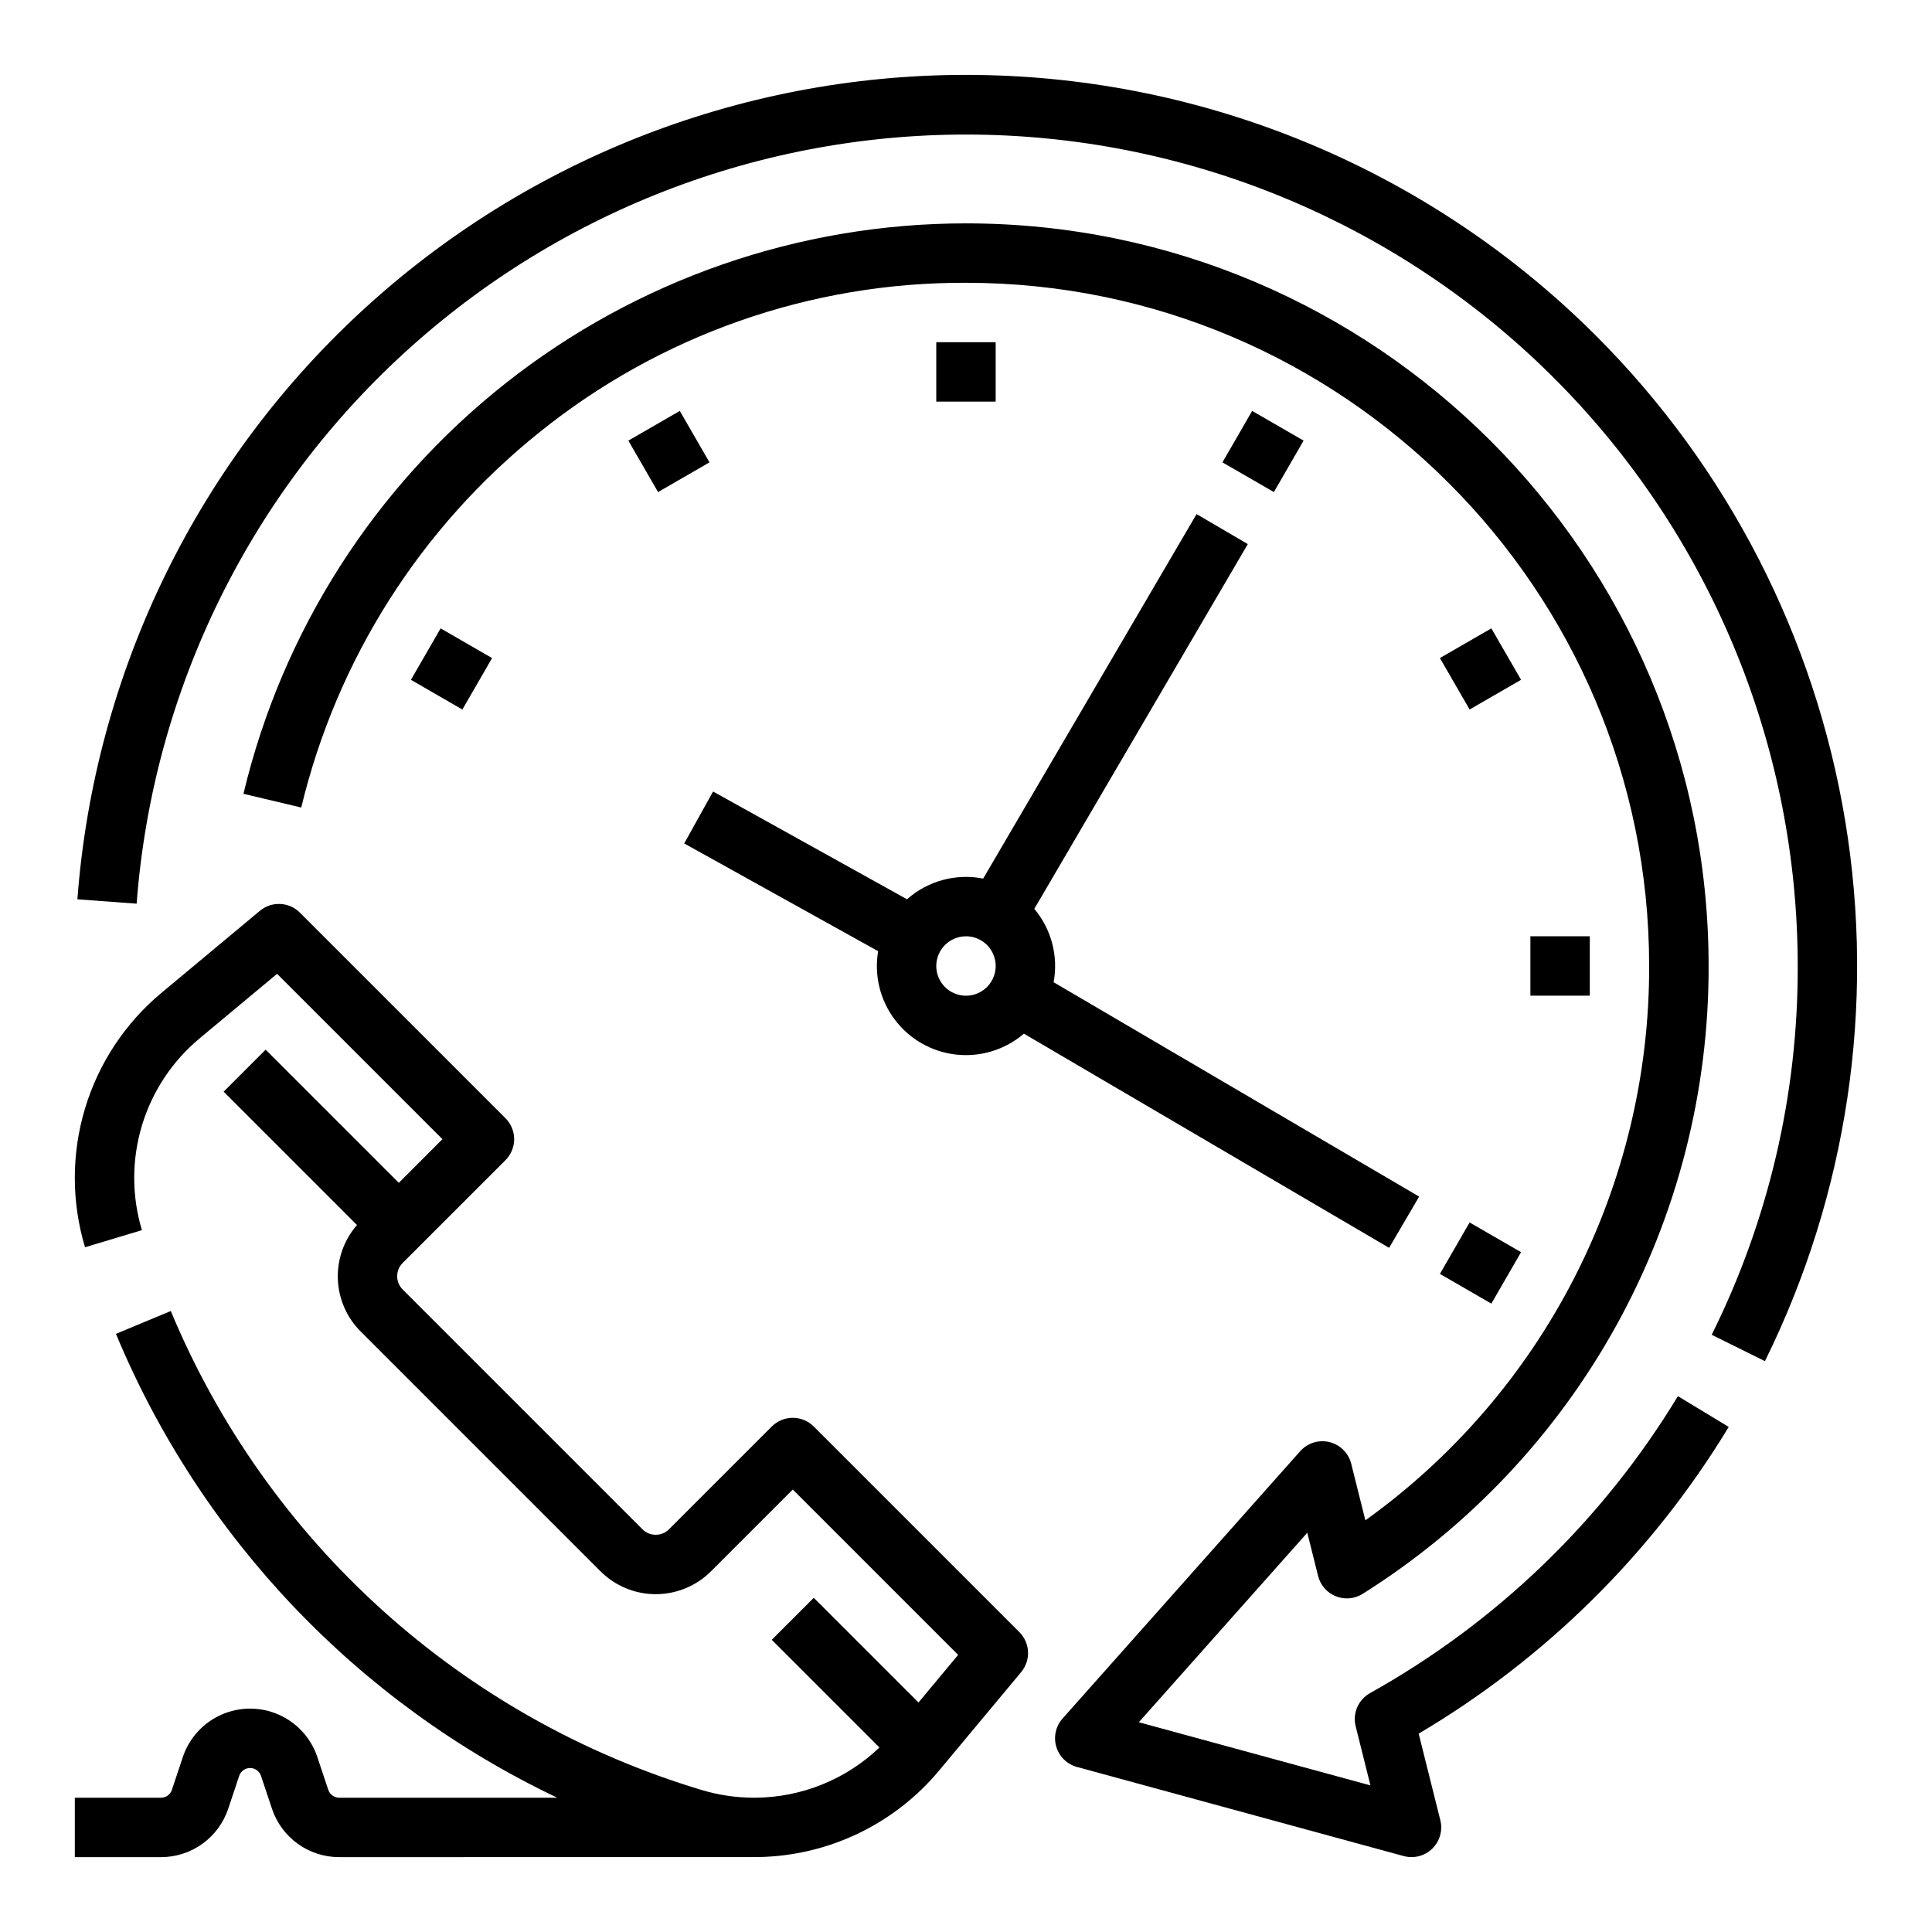
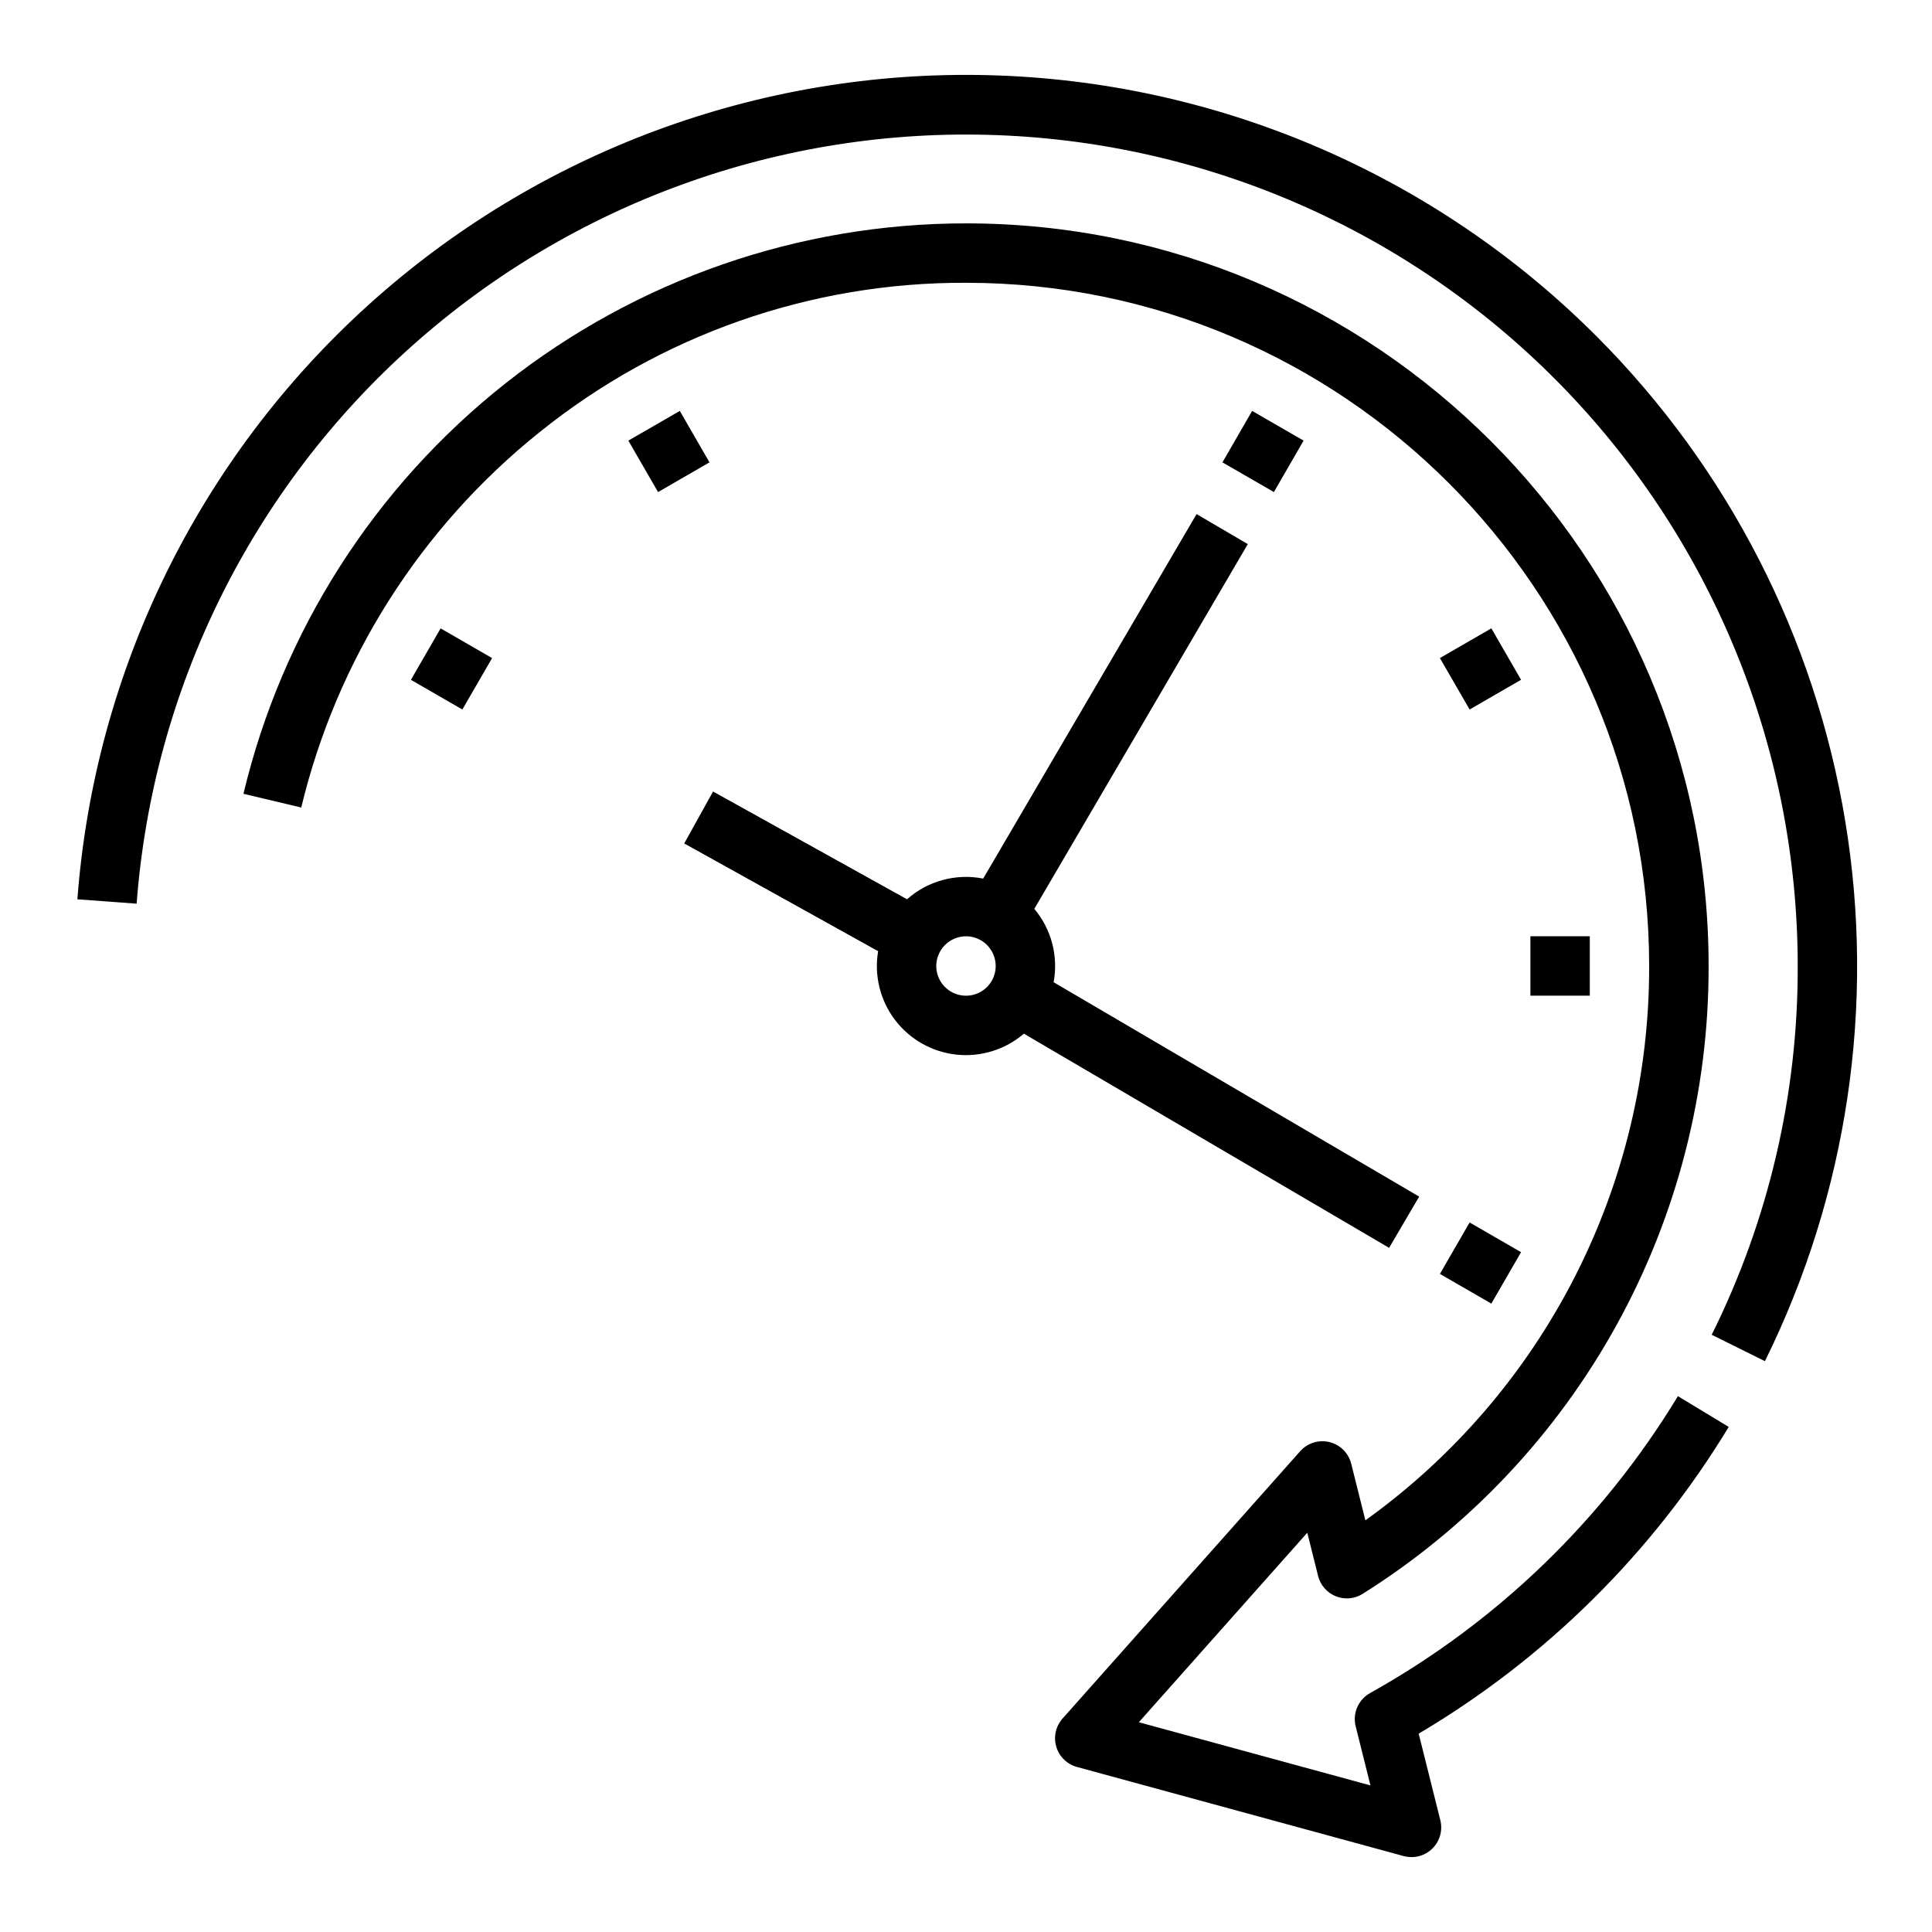
<svg xmlns="http://www.w3.org/2000/svg" fill="#000000" width="800px" height="800px" version="1.1" viewBox="144 144 512 512">
  <g>
-     <path d="m359.66 522.04c-1.477-1.477-3.477-2.305-5.566-2.305-2.086 0-4.09 0.828-5.566 2.305l-27.238 27.238h0.004c-1.941 1.938-5.086 1.938-7.027 0l-63.555-63.555h0.004c-1.941-1.941-1.941-5.086 0-7.027l27.238-27.234h-0.004c1.477-1.477 2.309-3.481 2.309-5.566 0-2.09-0.832-4.09-2.309-5.566l-54.473-54.473c-2.879-2.879-7.477-3.09-10.605-0.48l-26.043 21.703c-9.629 8.012-16.688 18.68-20.297 30.672-3.609 11.996-3.609 24.785 0 36.781l15.078-4.527c-2.719-9.039-2.719-18.68 0-27.719 2.723-9.039 8.039-17.074 15.297-23.113l20.52-17.102 43.824 43.824-11.562 11.566-35.289-35.289-11.133 11.133 35.34 35.34v-0.004c-3.445 3.953-5.258 9.062-5.078 14.301 0.18 5.238 2.344 10.211 6.055 13.914l63.551 63.555v-0.004c3.883 3.887 9.152 6.066 14.645 6.066 5.496 0 10.762-2.18 14.648-6.066l21.668-21.668 43.824 43.824-10.512 12.613-27.75-27.742-11.133 11.137 28.535 28.531h0.004c-8.828 8.434-20.535 13.191-32.742 13.309h-0.766c-4.598-0.027-9.164-0.711-13.566-2.031-31.395-9.418-60.305-25.691-84.641-47.645-24.336-21.953-43.492-49.039-56.086-79.301l-14.535 6.051c22.469 54.012 64.129 97.797 116.95 122.93h-57.785c-1.312 0-2.477-0.84-2.894-2.086l-2.894-8.68h0.004c-1.676-5.019-5.391-9.102-10.23-11.242-4.84-2.141-10.359-2.141-15.199 0s-8.555 6.223-10.23 11.242l-2.894 8.68h0.004c-0.418 1.246-1.582 2.086-2.894 2.086h-22.832v15.742l22.832 0.004c3.945 0.004 7.789-1.238 10.992-3.543 3.199-2.309 5.594-5.566 6.836-9.309l2.894-8.68c0.414-1.246 1.582-2.086 2.894-2.086s2.477 0.84 2.891 2.086l2.894 8.68c1.242 3.742 3.637 7 6.836 9.309 3.199 2.305 7.047 3.547 10.992 3.543l111-0.02c18.59-0.293 36.129-8.684 48.023-22.977l21.703-26.043c2.606-3.125 2.398-7.727-0.484-10.605z" />
    <path d="m566.99 233.01c-42.844-42.844-100.52-67.578-161.09-69.09-60.574-1.516-119.41 20.312-164.34 60.965-44.93 40.652-72.516 97.02-77.051 157.44l15.699 1.16v0.004c4.289-56.855 30.441-109.84 72.969-147.81 42.523-37.98 98.109-58.004 155.09-55.867 56.973 2.137 110.9 26.27 150.46 67.328 39.559 41.059 61.668 95.848 61.688 152.86 0.098 33.902-7.707 67.367-22.797 97.73l14.105 6.992c21.875-44.285 29.32-94.312 21.297-143.05-8.023-48.734-31.113-93.734-66.031-128.67z" />
    <path d="m507.07 592.7c-3.109 1.73-4.668 5.332-3.805 8.785l3.918 15.668-61.379-16.742 44.641-50.219 2.859 11.441h-0.004c0.613 2.449 2.367 4.461 4.715 5.398 2.344 0.938 5 0.695 7.133-0.66 28.129-17.688 51.297-42.238 67.328-71.344 16.031-29.102 24.402-61.805 24.324-95.031 0-108.52-88.285-196.8-196.8-196.8-44.266 0-87.234 14.922-121.98 42.348-34.742 27.426-59.227 65.762-69.504 108.82l15.316 3.641c9.426-39.227 31.629-74.207 63.109-99.434 32.02-25.797 71.938-39.789 113.05-39.629 99.836 0 181.05 81.223 181.05 181.05v0.004c0.07 28.707-6.715 57.016-19.797 82.57-13.082 25.551-32.078 47.613-55.406 64.34l-3.75-15c-0.711-2.828-2.926-5.039-5.762-5.734-2.832-0.695-5.82 0.234-7.762 2.414l-62.977 70.848c-1.809 2.039-2.438 4.863-1.66 7.473 0.777 2.613 2.848 4.637 5.473 5.356l86.594 23.617v-0.004c2.695 0.734 5.582-0.012 7.578-1.969 1.996-1.953 2.809-4.824 2.129-7.535l-5.734-22.934c33.668-19.914 61.891-47.836 82.164-81.285l-13.465-8.156c-19.918 32.863-48.043 59.984-81.609 78.703z" />
-     <path d="m392.12 234.69h15.742v15.742h-15.742z" />
+     <path d="m392.12 234.69h15.742h-15.742z" />
    <path d="m310.52 260.77 13.633-7.871 7.871 13.633-13.633 7.871z" />
    <path d="m252.9 324.16 7.871-13.633 13.633 7.871-7.871 13.633z" />
    <path d="m525.59 481.6 7.871-13.633 13.633 7.871-7.871 13.633z" />
    <path d="m549.57 392.12h15.742v15.742h-15.742z" />
    <path d="m525.59 318.39 13.633-7.871 7.871 13.633-13.633 7.871z" />
    <path d="m467.96 266.53 7.871-13.633 13.633 7.871-7.871 13.633z" />
    <path d="m332.97 353.76-7.644 13.762 51.387 28.551c-1.09 6.414 0.52 12.996 4.449 18.188 3.926 5.191 9.824 8.527 16.297 9.223 6.469 0.695 12.941-1.312 17.883-5.551l96.785 56.758 7.965-13.578-96.871-56.812c1.289-6.922-0.59-14.055-5.117-19.445l56.578-96.664-13.578-7.953-56.551 96.594c-7.215-1.426-14.68 0.605-20.184 5.484zm67.027 38.367c3.184 0 6.055 1.918 7.269 4.859 1.219 2.941 0.547 6.328-1.703 8.582-2.254 2.25-5.641 2.922-8.582 1.703-2.941-1.215-4.859-4.086-4.859-7.269 0.008-4.348 3.527-7.867 7.875-7.875z" />
  </g>
</svg>